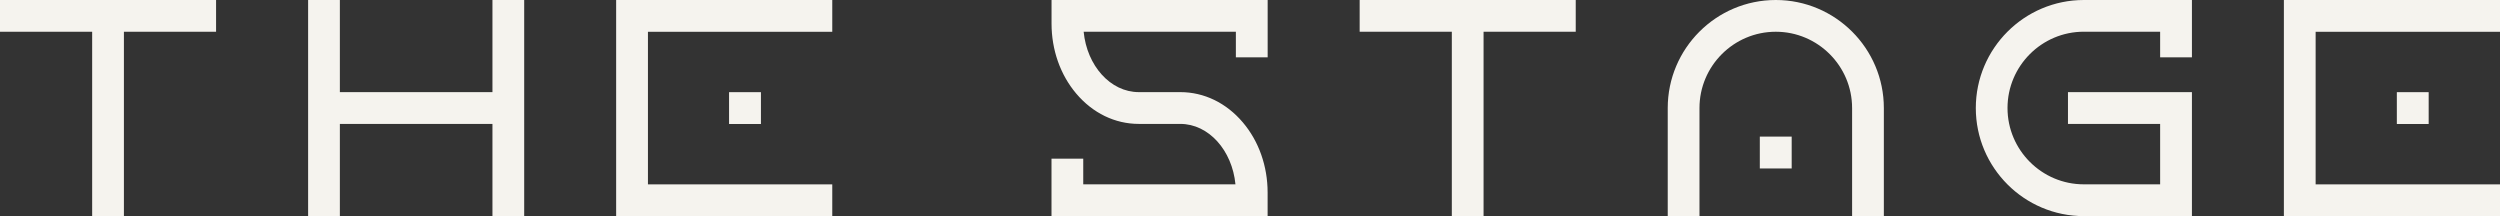
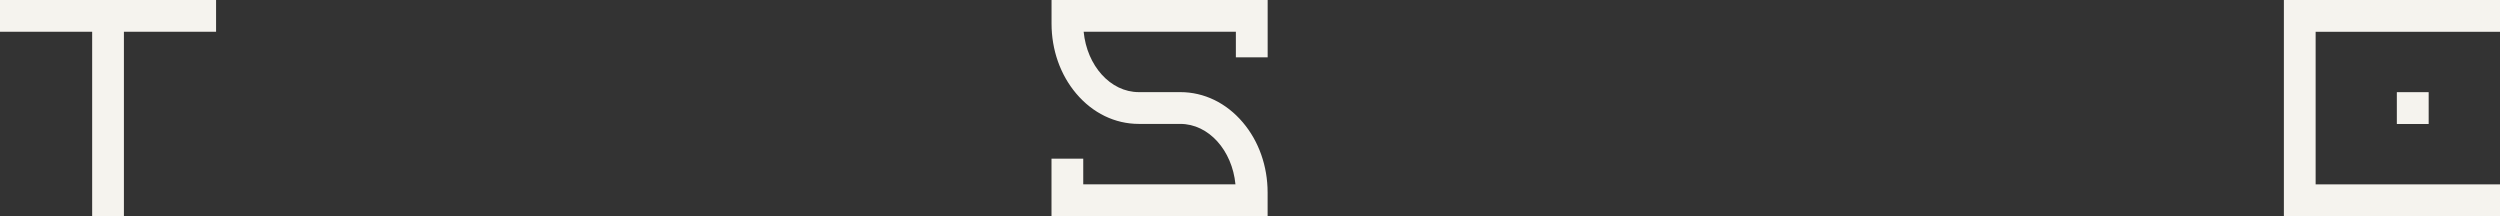
<svg xmlns="http://www.w3.org/2000/svg" xmlns:ns1="http://www.inkscape.org/namespaces/inkscape" xmlns:ns2="http://sodipodi.sourceforge.net/DTD/sodipodi-0.dtd" version="1.1" viewBox="0 0 602.45 52.08">
  <rect x="0" y="0" width="602.45" height="52.08" fill="#333333" stroke="none" />
  <defs>
    <style>
      .st0 {
        fill: #f5f3ee;
      }
    </style>
  </defs>
  <g id="Layer_1" ns1:version="1.2.1 (9c6d41e4, 2022-07-14)" ns2:docname="base_logo_transparent_background-horizontal-white.svg">
    <ns2:namedview id="namedview23" bordercolor="#000000" borderopacity="0.25" ns1:current-layer="Layer_1" ns1:cx="-21.813559" ns1:cy="52.016949" ns1:deskcolor="#d1d1d1" ns1:pagecheckerboard="0" ns1:pageopacity="0.0" ns1:showpageshadow="2" ns1:window-height="1211" ns1:window-maximized="1" ns1:window-width="2056" ns1:window-x="2048" ns1:window-y="40" ns1:zoom="0.2979798" pagecolor="#ffffff" showgrid="false" />
    <path id="path6" class="st0" d="M305.48,13.82V0h-52.08v5.67c0,6.35,2.11,12.34,5.94,16.87,3.99,4.72,9.35,7.32,15.09,7.32h10c6.84,0,12.5,6.37,13.29,14.56h-36.68v-6.18h-7.65v13.83h52.08v-5.68c0-6.34-2.11-12.34-5.95-16.87-3.99-4.72-9.35-7.32-15.09-7.32h-10c-6.84,0-12.5-6.37-13.29-14.56h36.68v6.17h7.66Z" />
-     <path id="path8" class="st0" d="M327.65,0v7.65h22.21v44.42h7.65V7.65h22.21V0h-52.08.01Z" />
-     <path id="path10" class="st0" d="M427.93,0c-14.36,0-26.04,11.68-26.04,26.04v26.04h7.65v-26.04c0-10.14,8.25-18.39,18.39-18.39s18.39,8.25,18.39,18.39v26.04h7.65v-26.04c0-14.36-11.68-26.04-26.04-26.04ZM431.76,40.59v-7.67h-7.68v7.67h7.68Z" />
-     <path id="path12" class="st0" d="M528.21,13.82V0h-26.04c-14.36,0-26.04,11.68-26.04,26.04s11.68,26.04,26.04,26.04h26.04v-29.87h-29.87v7.65h22.21v14.56h-18.39c-10.13,0-18.39-8.25-18.39-18.39s8.25-18.39,18.39-18.39h18.39v6.17h7.66Z" />
    <path id="path14" class="st0" d="M585.26,29.88v-7.67h-7.67v7.67h7.67ZM602.45,0h-52.08v52.08h52.08v-7.65h-44.43V7.66h44.43V0h0Z" />
    <path id="path16" class="st0" d="M0,0v7.65h22.21v44.43h7.65V7.65h22.21V0H0Z" />
-     <path id="path18" class="st0" d="M118.67,0v22.21h-36.77V0h-7.65v52.08h7.65v-22.21h36.77v22.21h7.65V0h-7.65Z" />
-     <path id="path20" class="st0" d="M183.37,29.88v-7.67h-7.68v7.67h7.68ZM200.56,0h-52.08v52.08h52.08v-7.65h-44.42V7.66h44.42V0h0Z" />
  </g>
</svg>